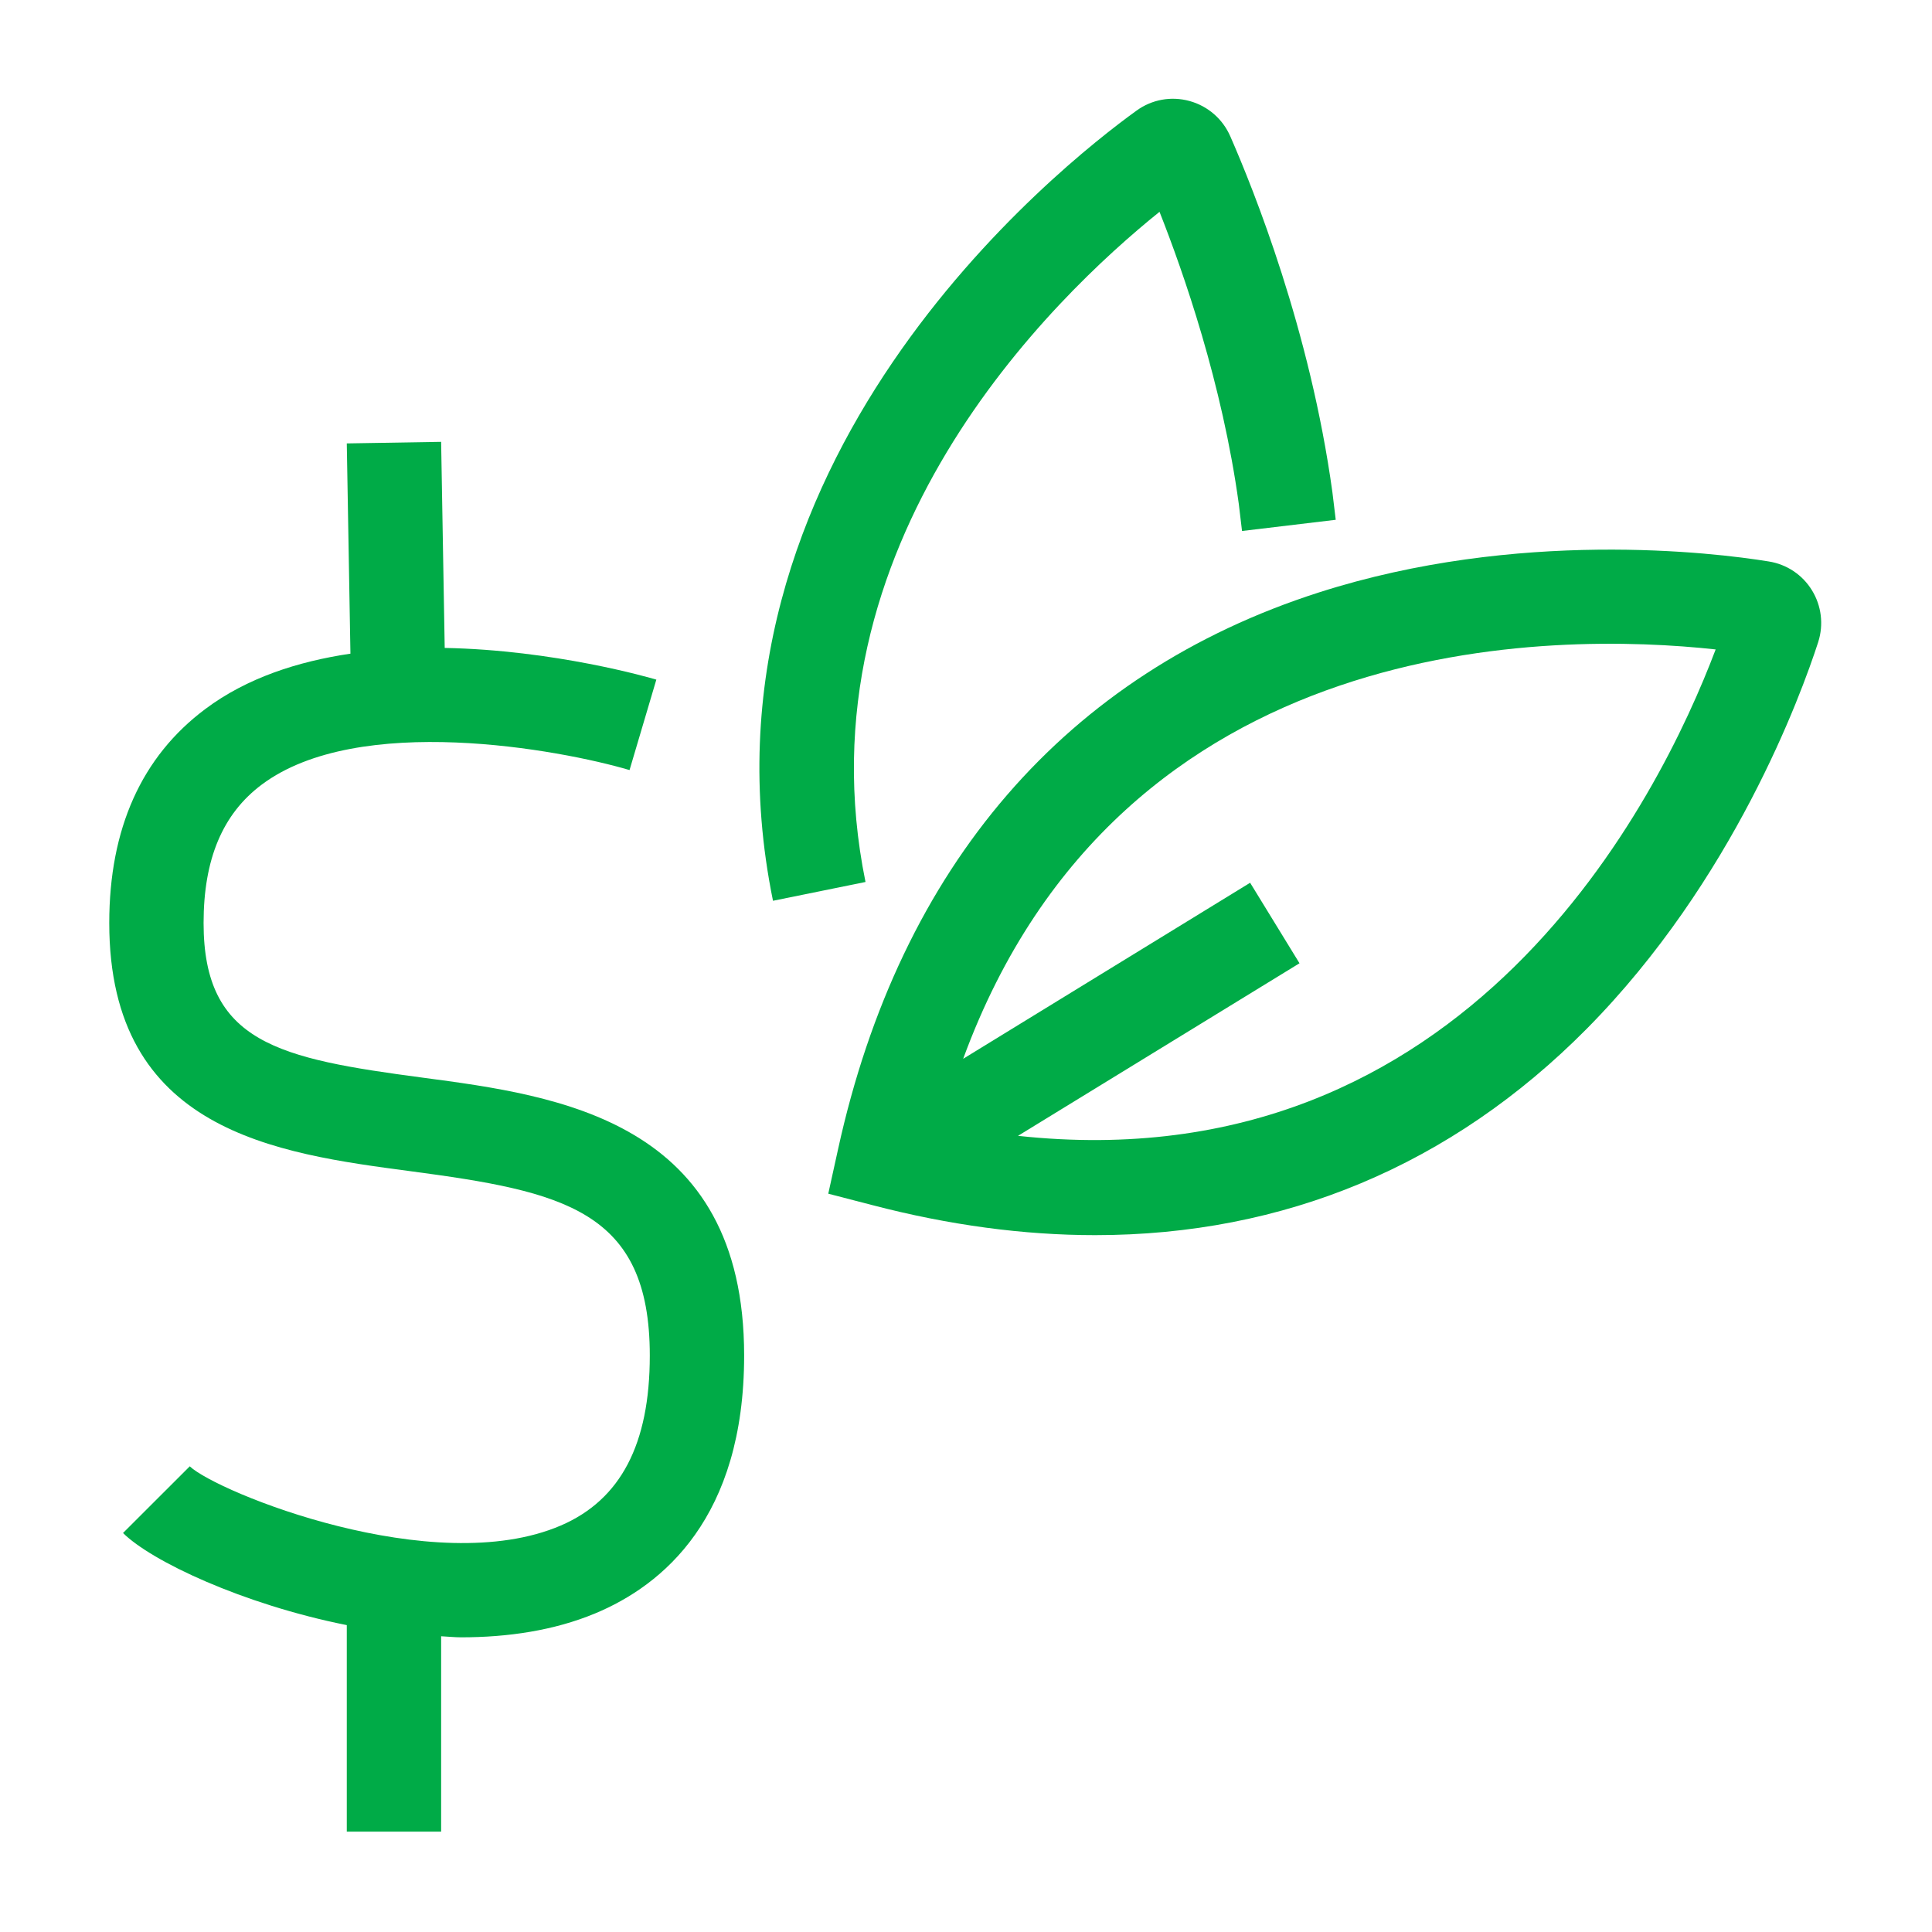
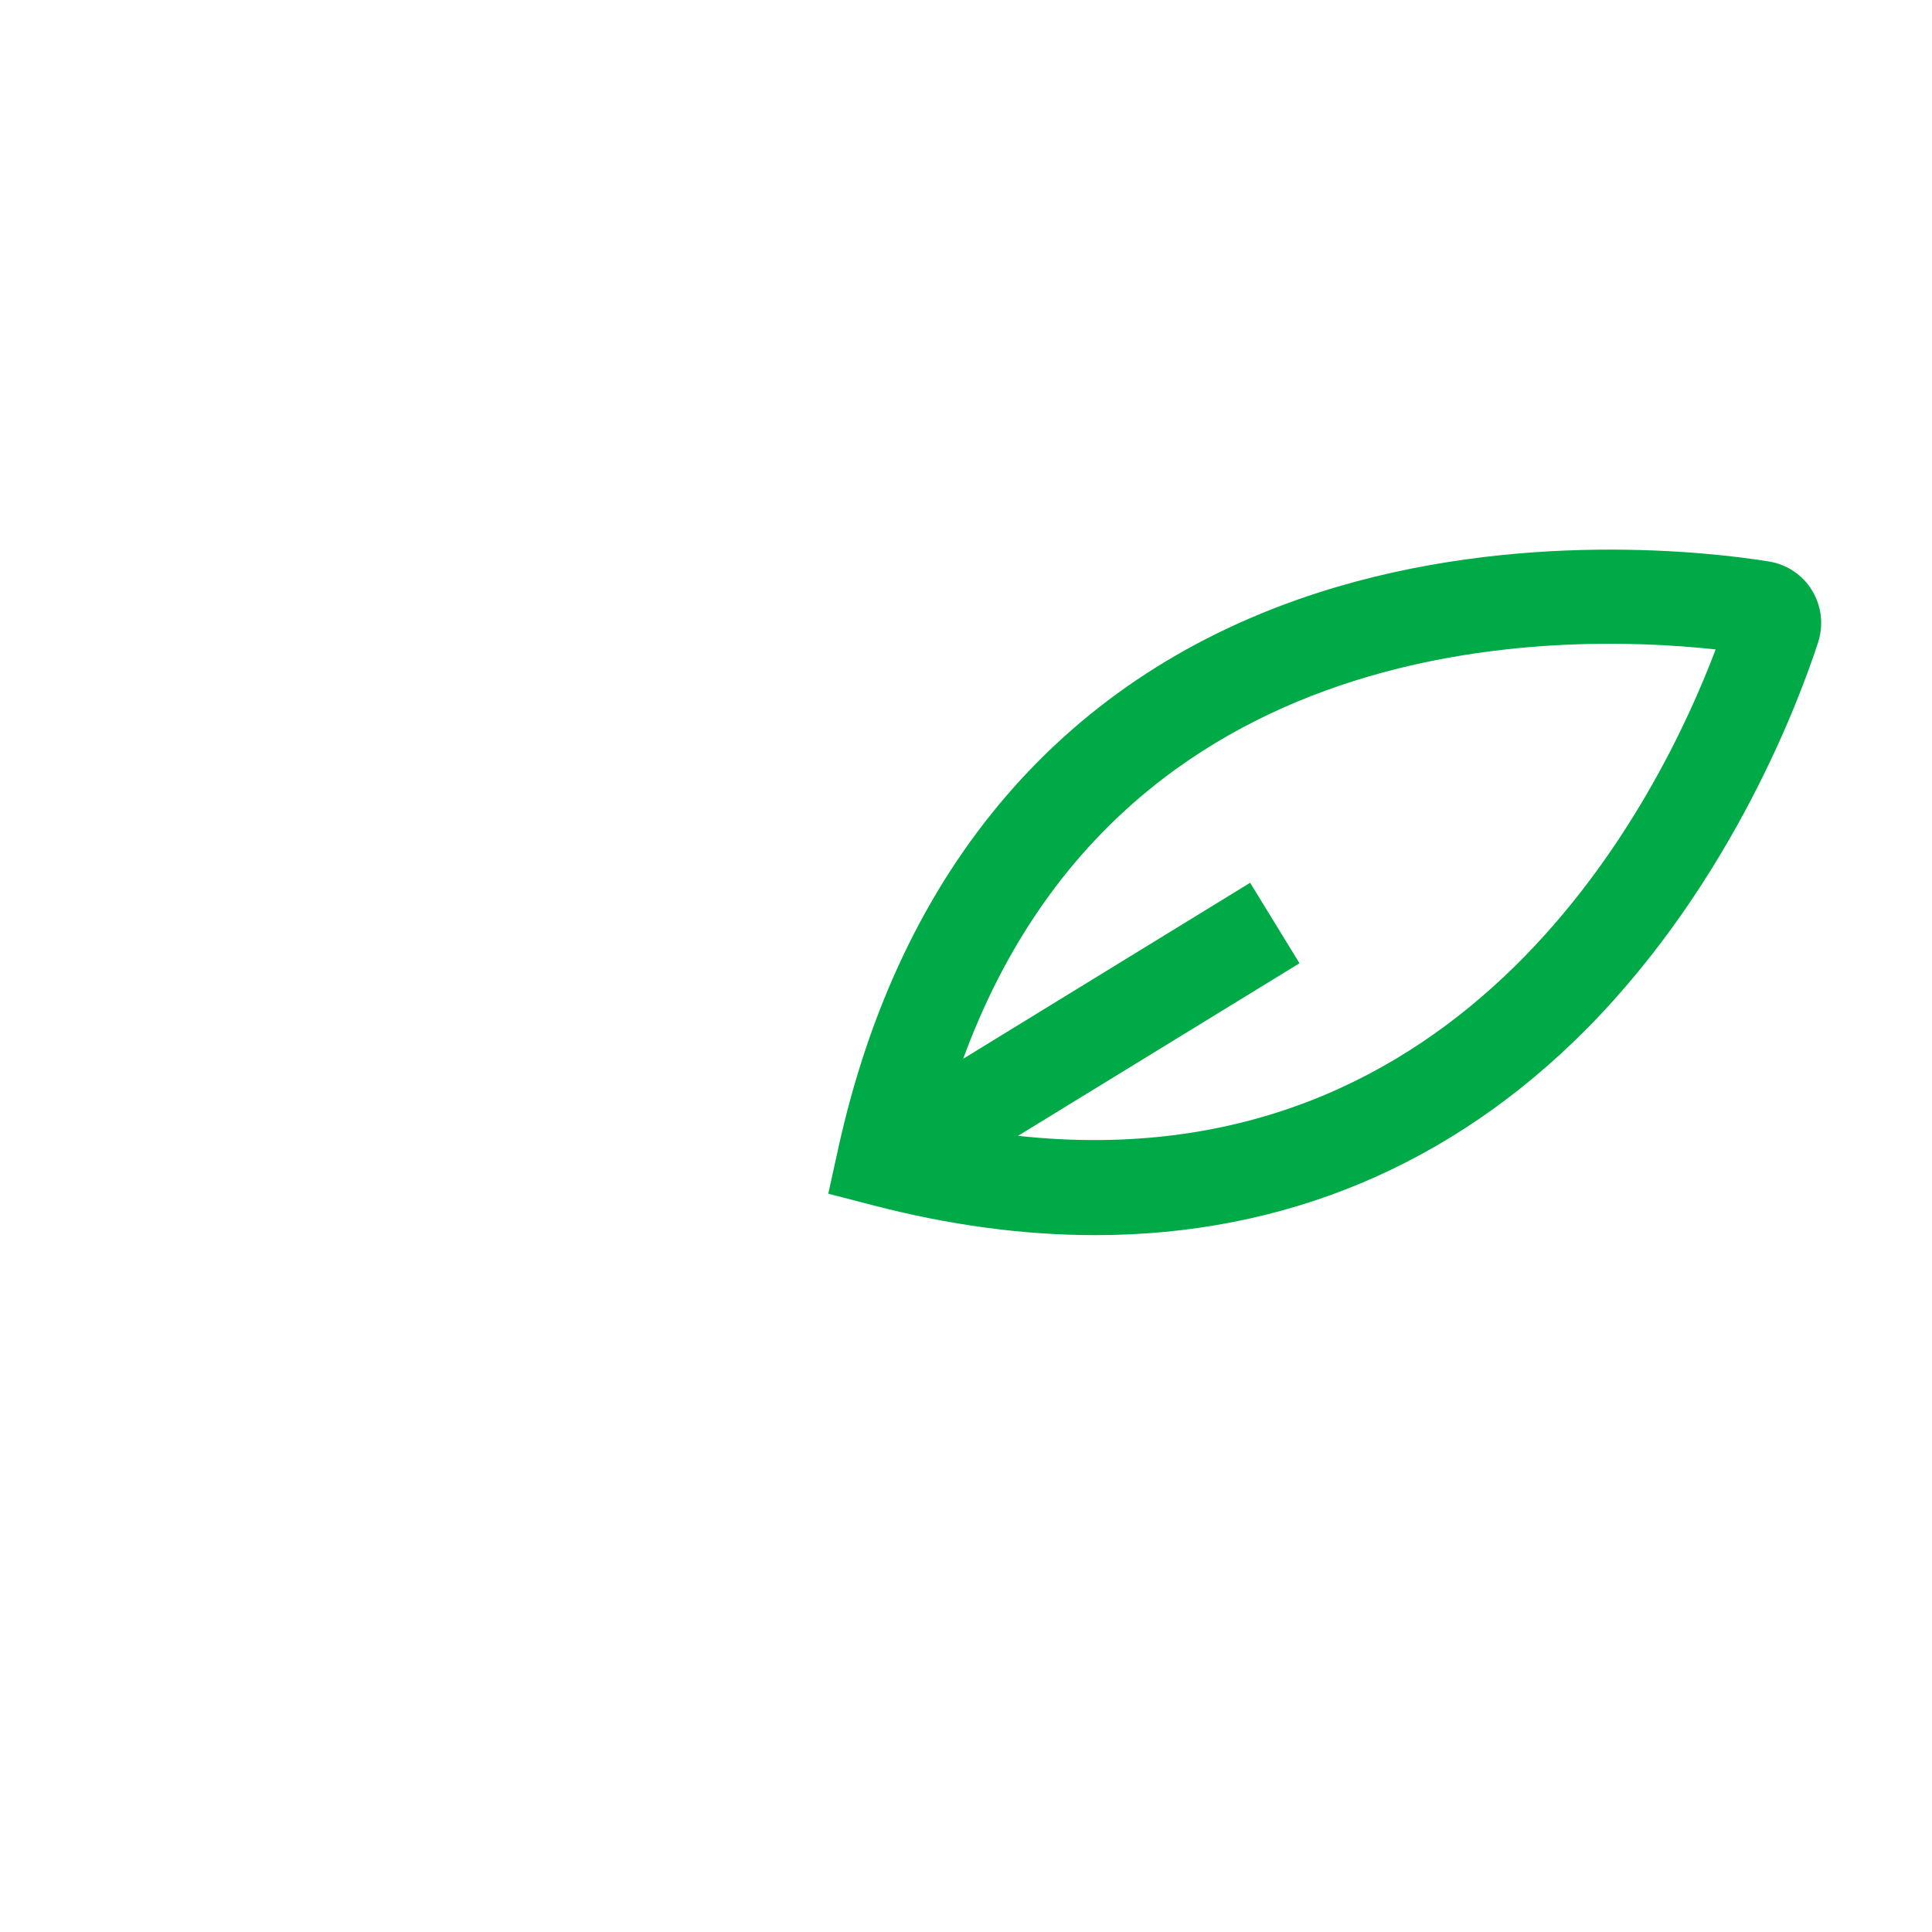
<svg xmlns="http://www.w3.org/2000/svg" xmlns:ns1="http://www.serif.com/" width="100%" height="100%" viewBox="0 0 834 834" version="1.1" xml:space="preserve" style="fill-rule:evenodd;clip-rule:evenodd;stroke-linejoin:round;stroke-miterlimit:2;">
-   <rect id="icon-dollar-leaf" x="0" y="0" width="833.333" height="833.333" style="fill:none;" />
  <g id="icon-dollar-leaf1" ns1:id="icon-dollar-leaf">
    <g id="Layer-1" ns1:id="Layer 1">
      <path d="M782.172,254.803c-4.1,-6.679 -10.888,-11.212 -18.65,-12.433c-23.838,-3.883 -108.35,-14.117 -194.138,13.358c-109.029,34.938 -180.833,118.092 -207.629,240.45l-4.208,19.113l18.95,4.912c33.254,8.688 65.454,12.98 96.266,12.98c81.5,-0 153.713,-30.055 212.163,-89.046c63.312,-63.963 92.496,-143.967 99.962,-166.992l0.025,-0.108c2.363,-7.467 1.359,-15.584 -2.741,-22.234m-342.721,235.513l121.517,-74.496l-21.313,-34.75l-123.875,75.987c68.358,-186.37 256.467,-184.175 324.829,-176.708c-24.137,63.854 -106.829,231.033 -301.158,209.967" style="fill:#00ab47;fill-rule:nonzero;" />
-       <path d="M500.536,91.436c10.371,26.225 27.096,74.171 34.233,126.183l1.384,11.596l40.454,-4.833l-1.442,-11.921c-9.583,-69.796 -34.017,-130.663 -44.058,-153.575c-3.288,-7.55 -9.721,-13.113 -17.621,-15.284c-7.929,-2.175 -16.288,-0.654 -22.913,4.18c-32.958,23.783 -195.412,152.058 -156.891,341.062l39.937,-8.117c-29.783,-146.004 81.038,-252.37 126.917,-289.291" style="fill:#00ab47;fill-rule:nonzero;" />
-       <path d="M182.497,465.203c-62.171,-8.255 -94.613,-14.959 -94.613,-66.759c0,-27.583 8.2,-47.1 25.113,-59.754c41.729,-31.246 128.791,-15.121 158.762,-6.271l11.567,-39.037c-2.959,-0.896 -44.142,-12.788 -91.354,-13.684l-1.546,-88.966l-40.725,0.679l1.575,90.758c-22.667,3.367 -44.688,10.45 -62.604,23.863c-27.555,20.579 -41.509,51.662 -41.509,92.412c0,89.917 72.08,99.446 129.984,107.129c66,8.767 103.354,16.775 103.354,79.571c-0,38.25 -12.567,62.25 -38.388,73.379c-54.837,23.592 -148.416,-14.387 -160.2,-25.545l-28.804,28.779c12.109,12.079 51.554,30.758 96.592,39.77l-0,89.155l40.725,-0l-0,-84.35c2.875,0.137 5.754,0.462 8.604,0.462c20.254,0 40.154,-2.958 57.8,-10.287c29.375,-12.192 64.396,-41.404 64.396,-111.363c-0,-101.533 -80.196,-112.179 -138.729,-119.942" style="fill:#00ab47;fill-rule:nonzero;" />
    </g>
  </g>
</svg>